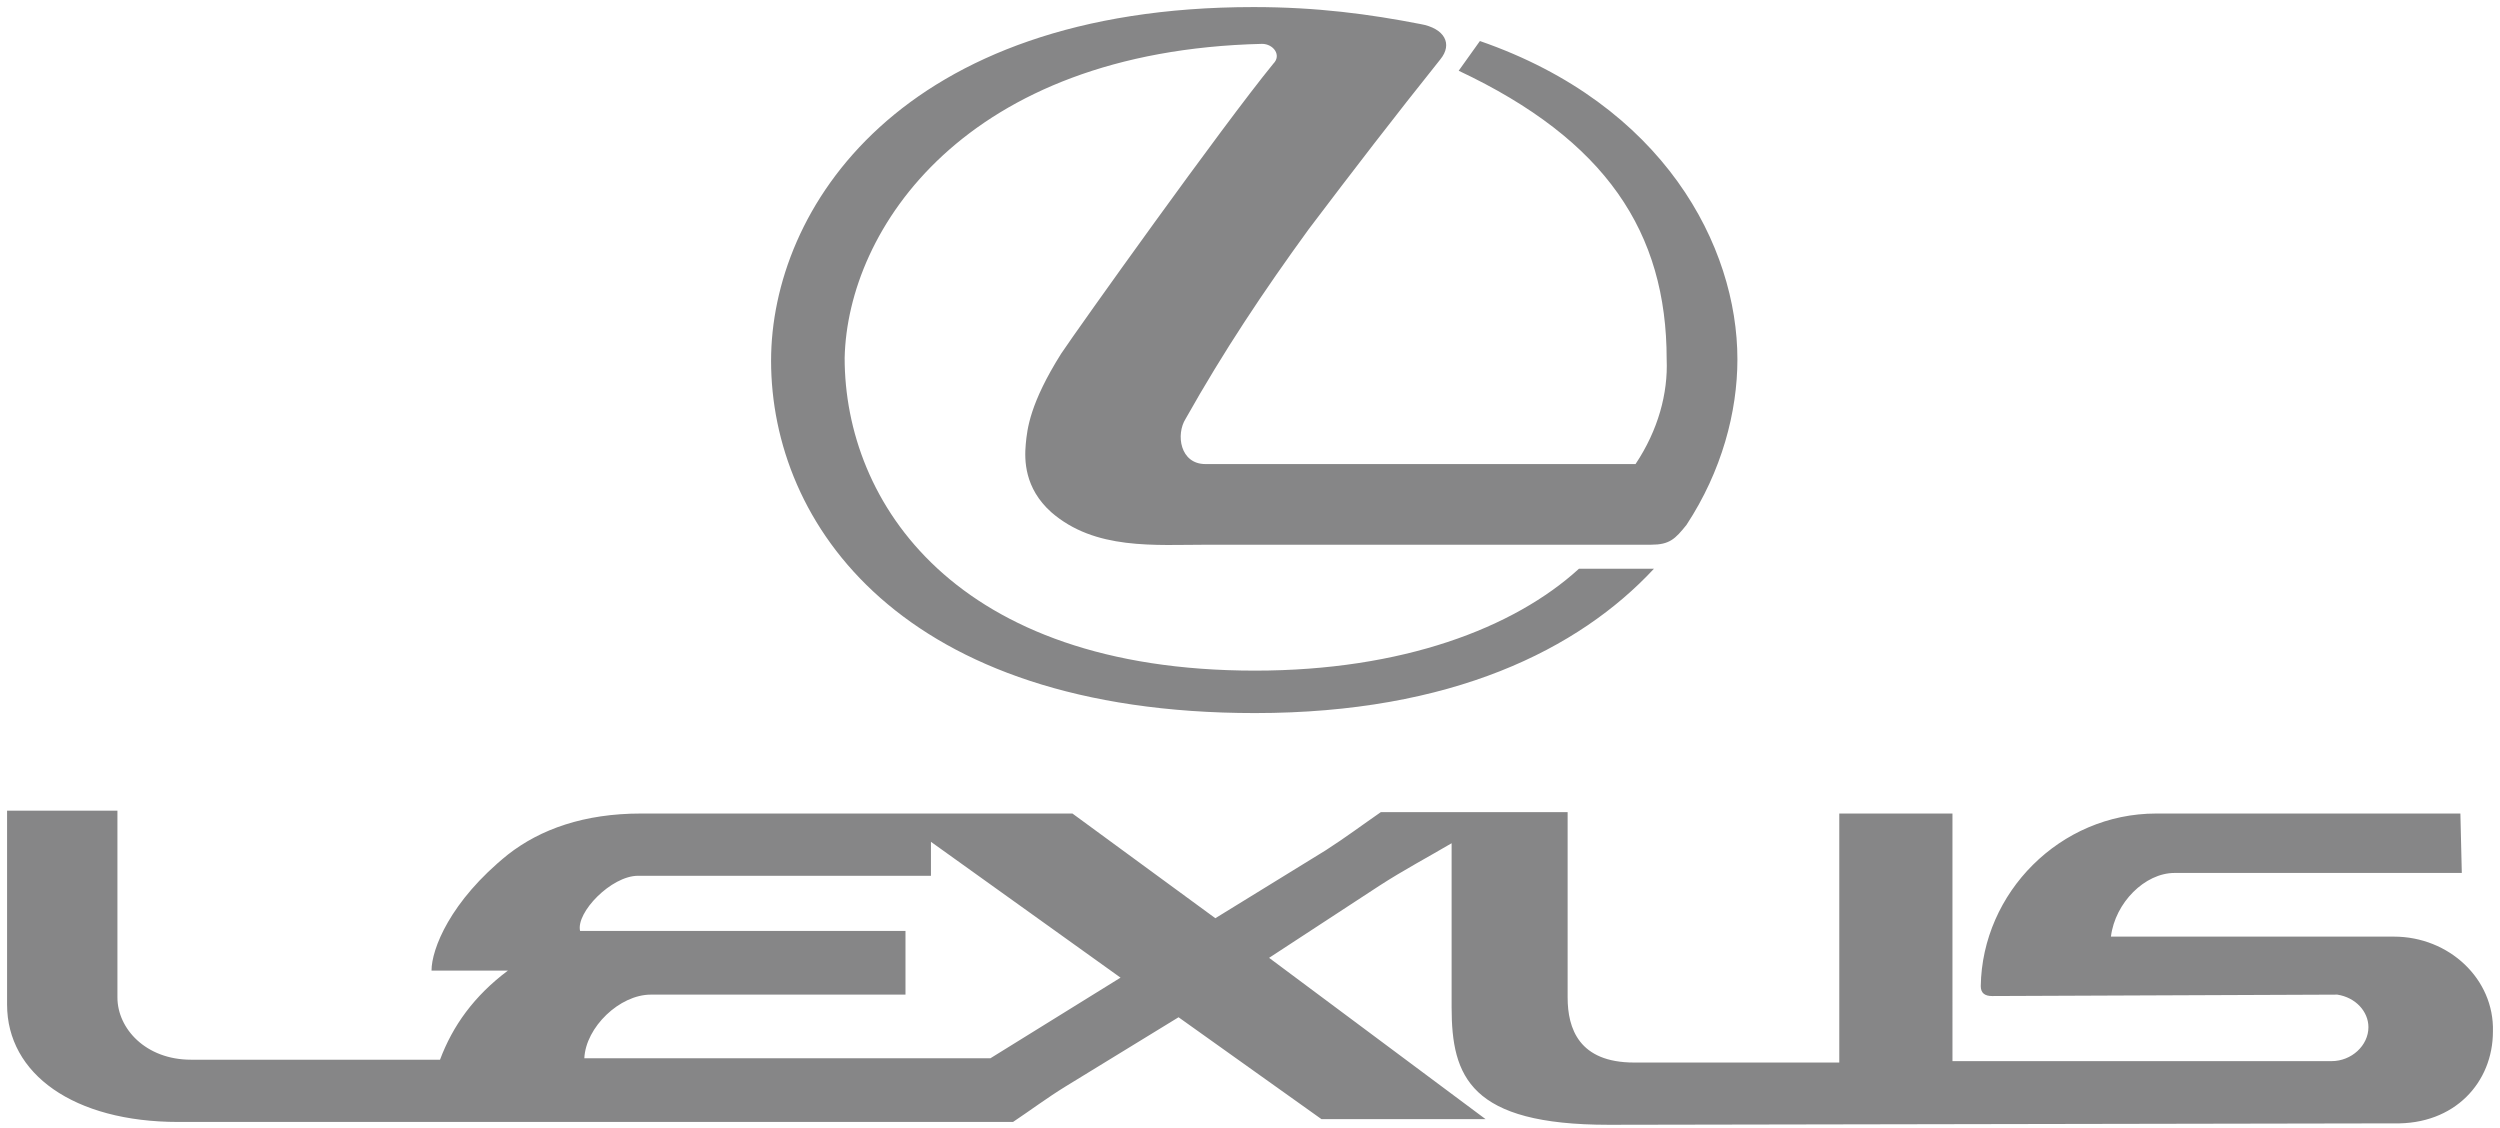
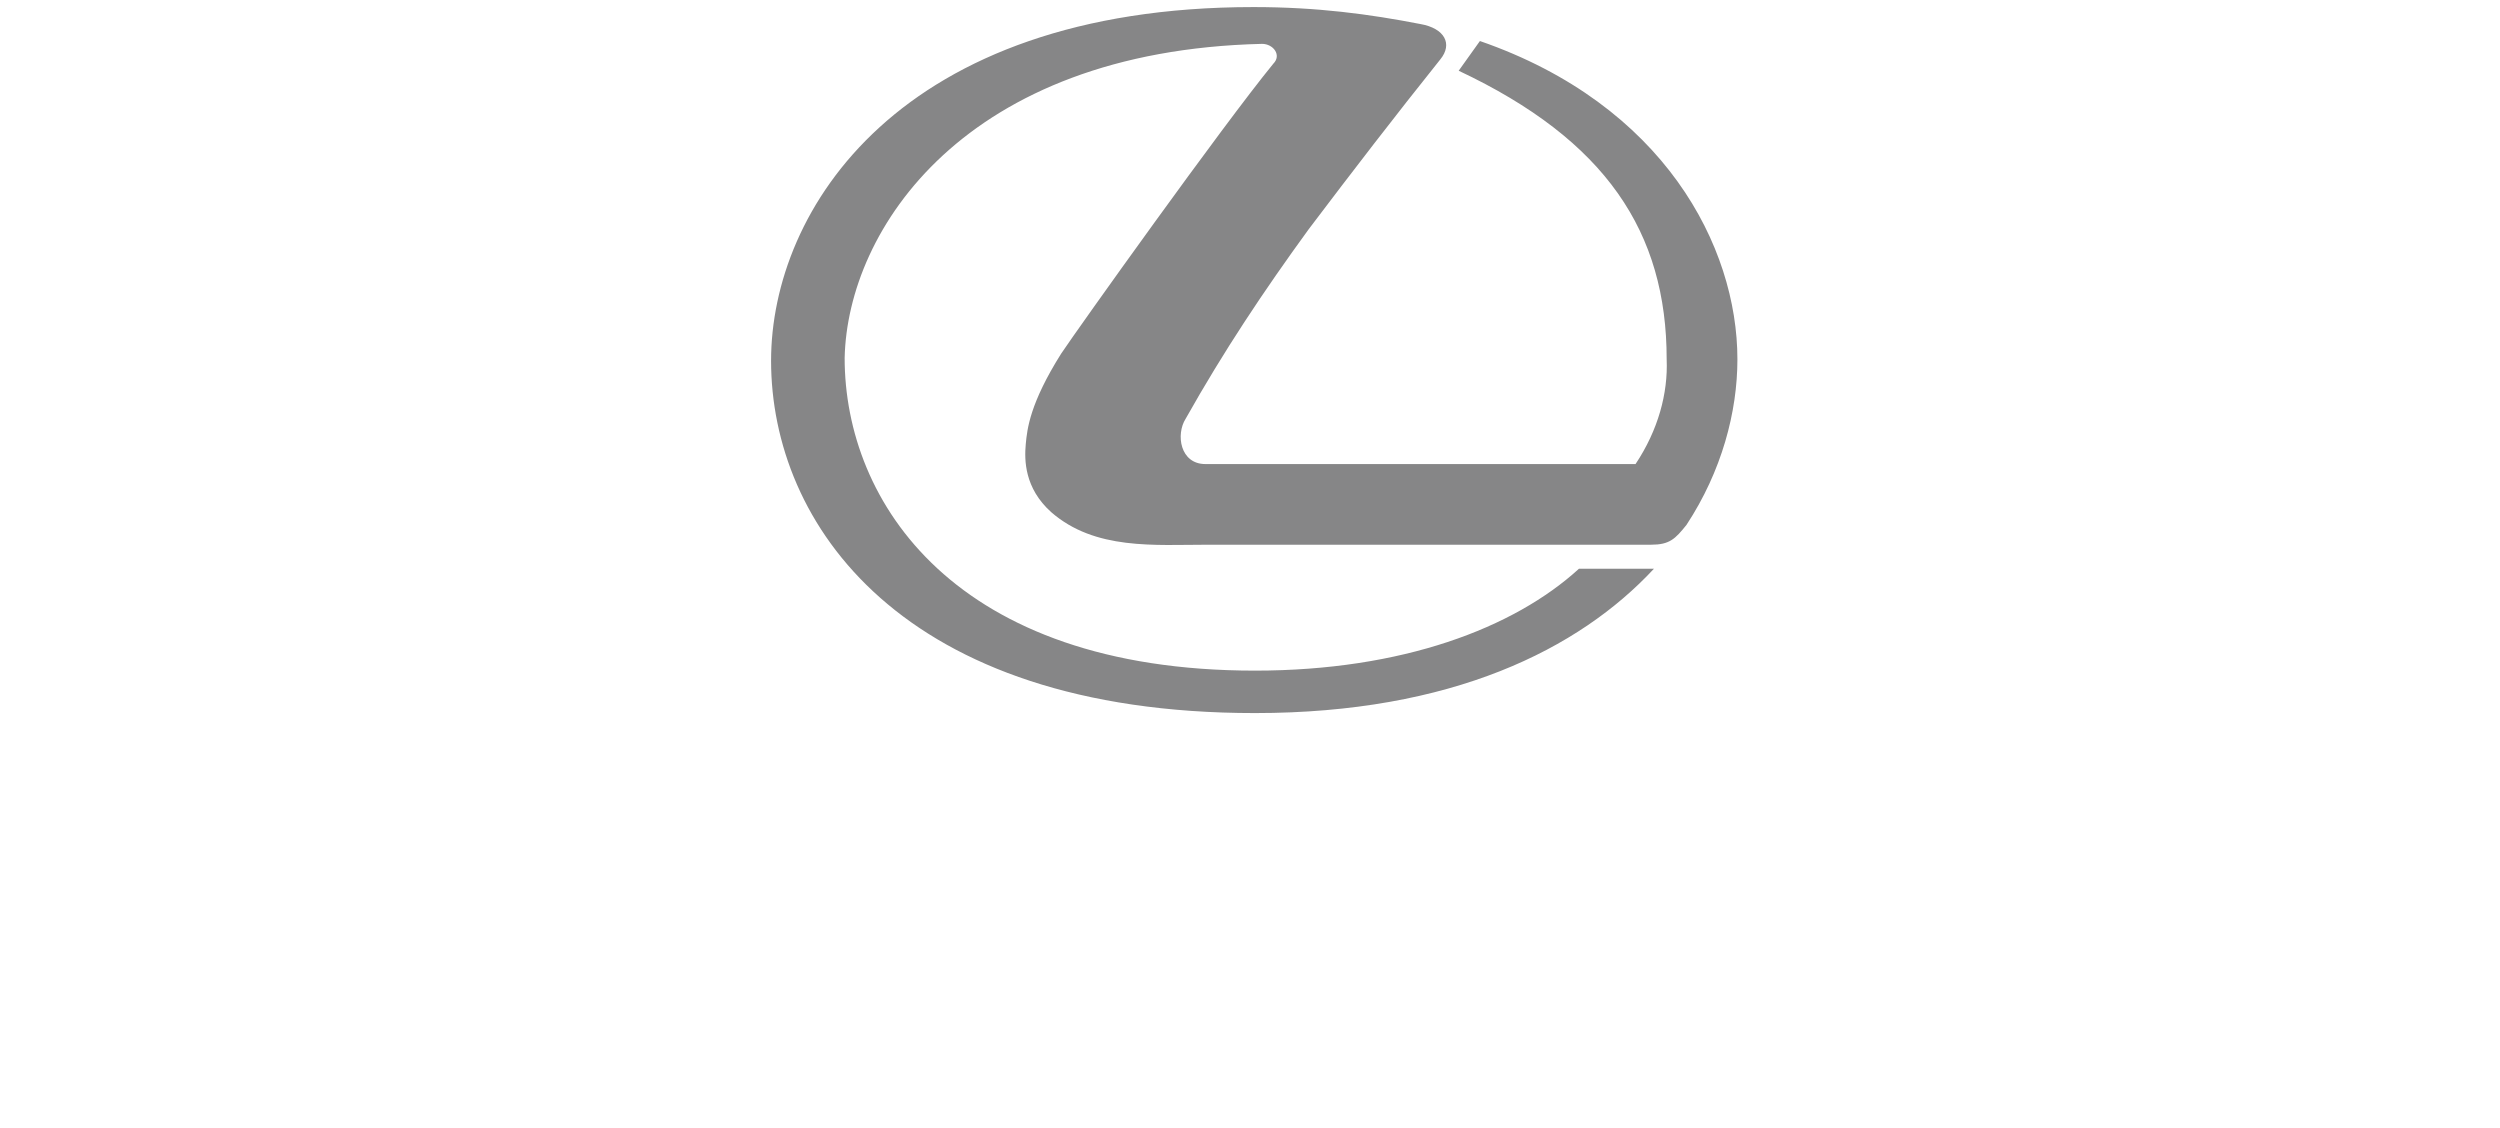
<svg xmlns="http://www.w3.org/2000/svg" version="1.1" id="Layer_1_copy" x="0px" y="0px" viewBox="0 0 176.7 79.7" style="enable-background:new 0 0 176.7 79.7;" xml:space="preserve">
  <style type="text/css">
	.st0{fill-rule:evenodd;clip-rule:evenodd;fill:#868687;}
</style>
  <path class="st0" d="M90,4.5c-3.6,4.4-13.8,18.7-15,20.5c-2.2,3.5-2.4,5.3-2.5,6.4c-0.1,1.1-0.1,3.1,1.8,4.8  c3.1,2.7,7.3,2.3,11.1,2.3h31.3c1.3,0,1.7-0.4,2.5-1.4c2.5-3.8,3.6-8,3.6-11.7c0-8-5.2-18-18.2-22.5l-1.5,2.1  c10.4,4.9,14.7,11.4,14.7,20.4c0.1,2.4-0.6,5-2.2,7.4H85.2c-1.8,0-2.1-2.1-1.4-3.2c2.7-4.8,5.5-9,8.7-13.4c3.1-4.1,6.1-8,9.3-12  c0.9-1.1,0.3-2.2-1.4-2.5C96.8,1,93.1,0.5,88.6,0.5c-25,0-34.1,14.3-34.1,25c0,11.5,9.2,24.9,34.2,24.9c13.9,0,22.9-4.5,28.2-10.2  h-5.3c-4.6,4.2-12.5,7.2-22.9,7.2c-21.2,0-29-11.9-29-22.1c0.2-9.1,8.5-21.7,29.5-22.2C90,3.1,90.6,3.9,90,4.5L90,4.5z" />
-   <path class="st0" d="M169.2,66.2h-20c0.3-2.4,2.4-4.5,4.5-4.5H174l-0.1-4.2h-21.5c-6.8,0-12.3,5.6-12.4,12.2c0,0.5,0.3,0.7,0.8,0.7  l24.4-0.1c1.3,0.2,2.2,1.2,2.2,2.3c0,1.3-1.2,2.4-2.6,2.4h-26.8V57.5H130v17.6h-14.5c-3.9,0-4.7-2.4-4.7-4.6V57.4H97.6  c-1.3,0.9-2.5,1.8-3.9,2.7l-7.8,4.8l-10.1-7.4H60.1H45.3c-4,0-7.1,1.1-9.4,2.9c-4.1,3.3-5.4,6.7-5.4,8.2h5.4  c-2.4,1.8-3.9,3.9-4.8,6.3H13.5c-3.2,0-5.2-2.2-5.2-4.4V57.3H0.5V71c0,4.9,4.7,8.3,12.1,8.3h47.5h11.5c1.2-0.8,2.4-1.7,3.7-2.5  l8-4.9l10.1,7.2H105L89.7,67.7l7.8-5.1c1.7-1.1,3.4-2,5.1-3v11.6c0,4.9,1.3,8.3,11.1,8.3l55.5-0.1c4.3,0.1,7-2.9,7-6.5  C176.3,69.2,173.1,66.2,169.2,66.2z M70,74.8h-9.9H41.3c0.1-2.2,2.5-4.5,4.7-4.5h14.2H64v-4.5h-3.9H41c-0.3-1.3,2.2-3.9,4.1-3.9h15  h5.7v-2.4l13.4,9.6L70,74.8z" />
</svg>